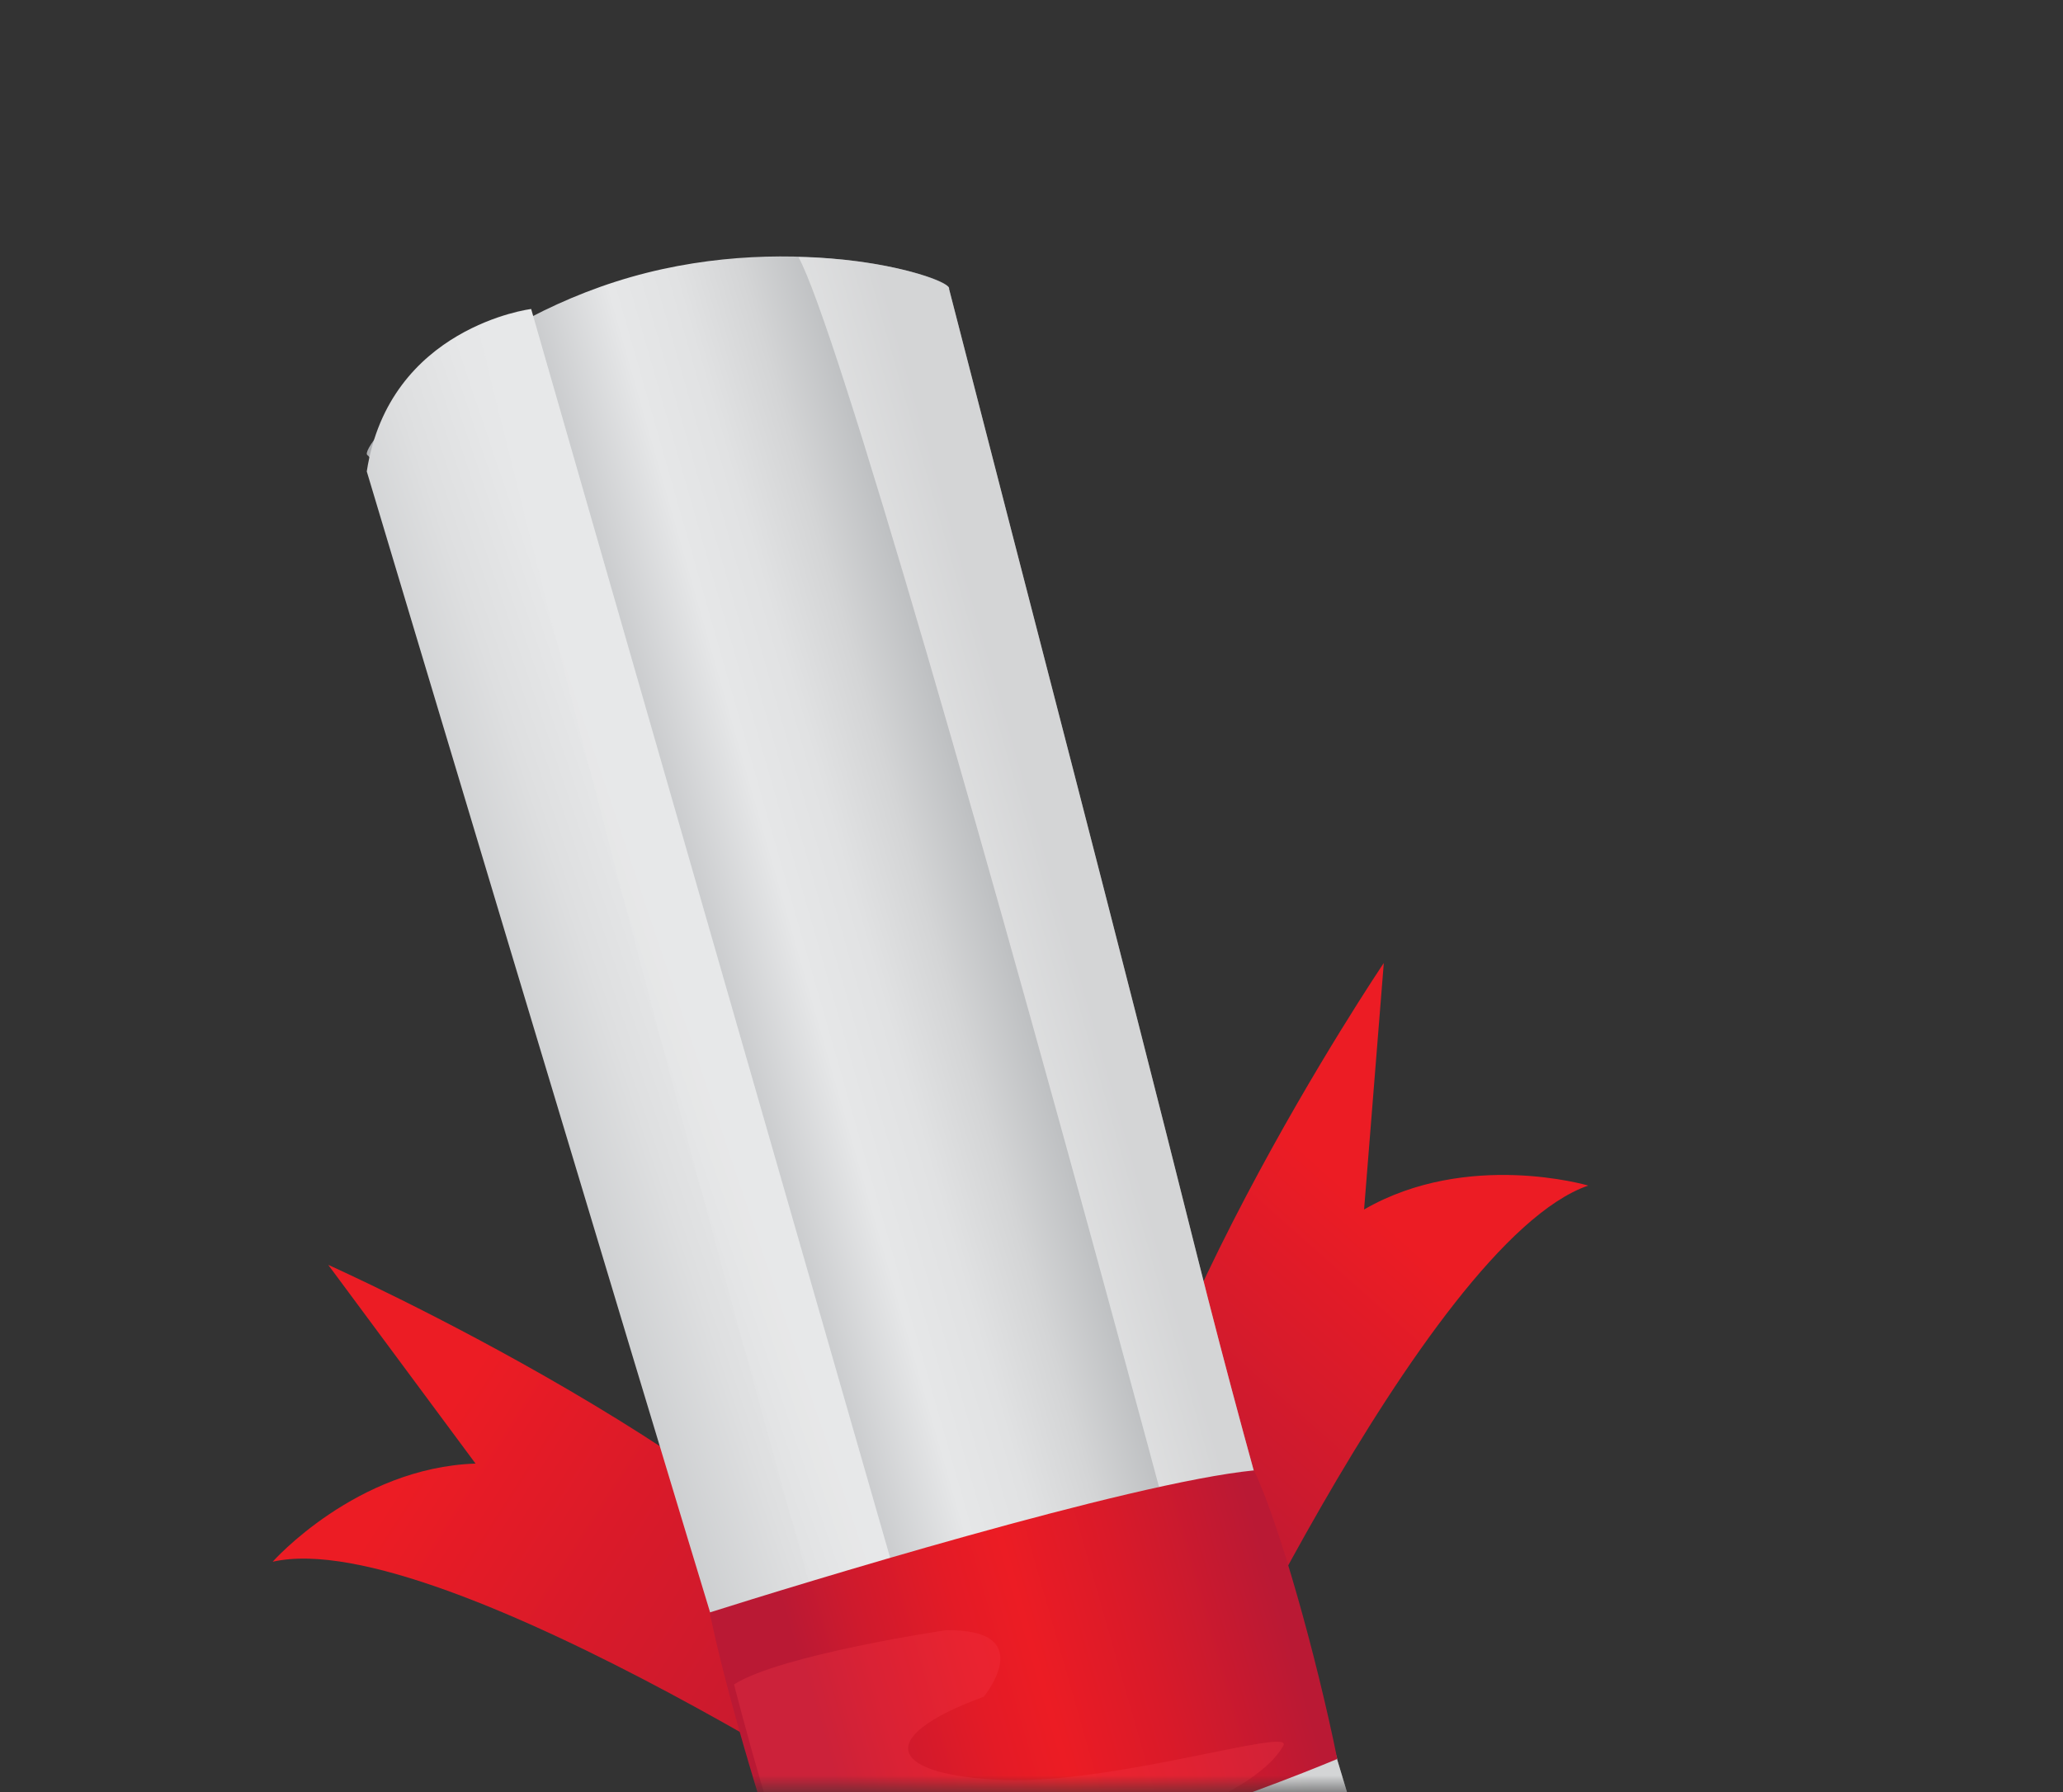
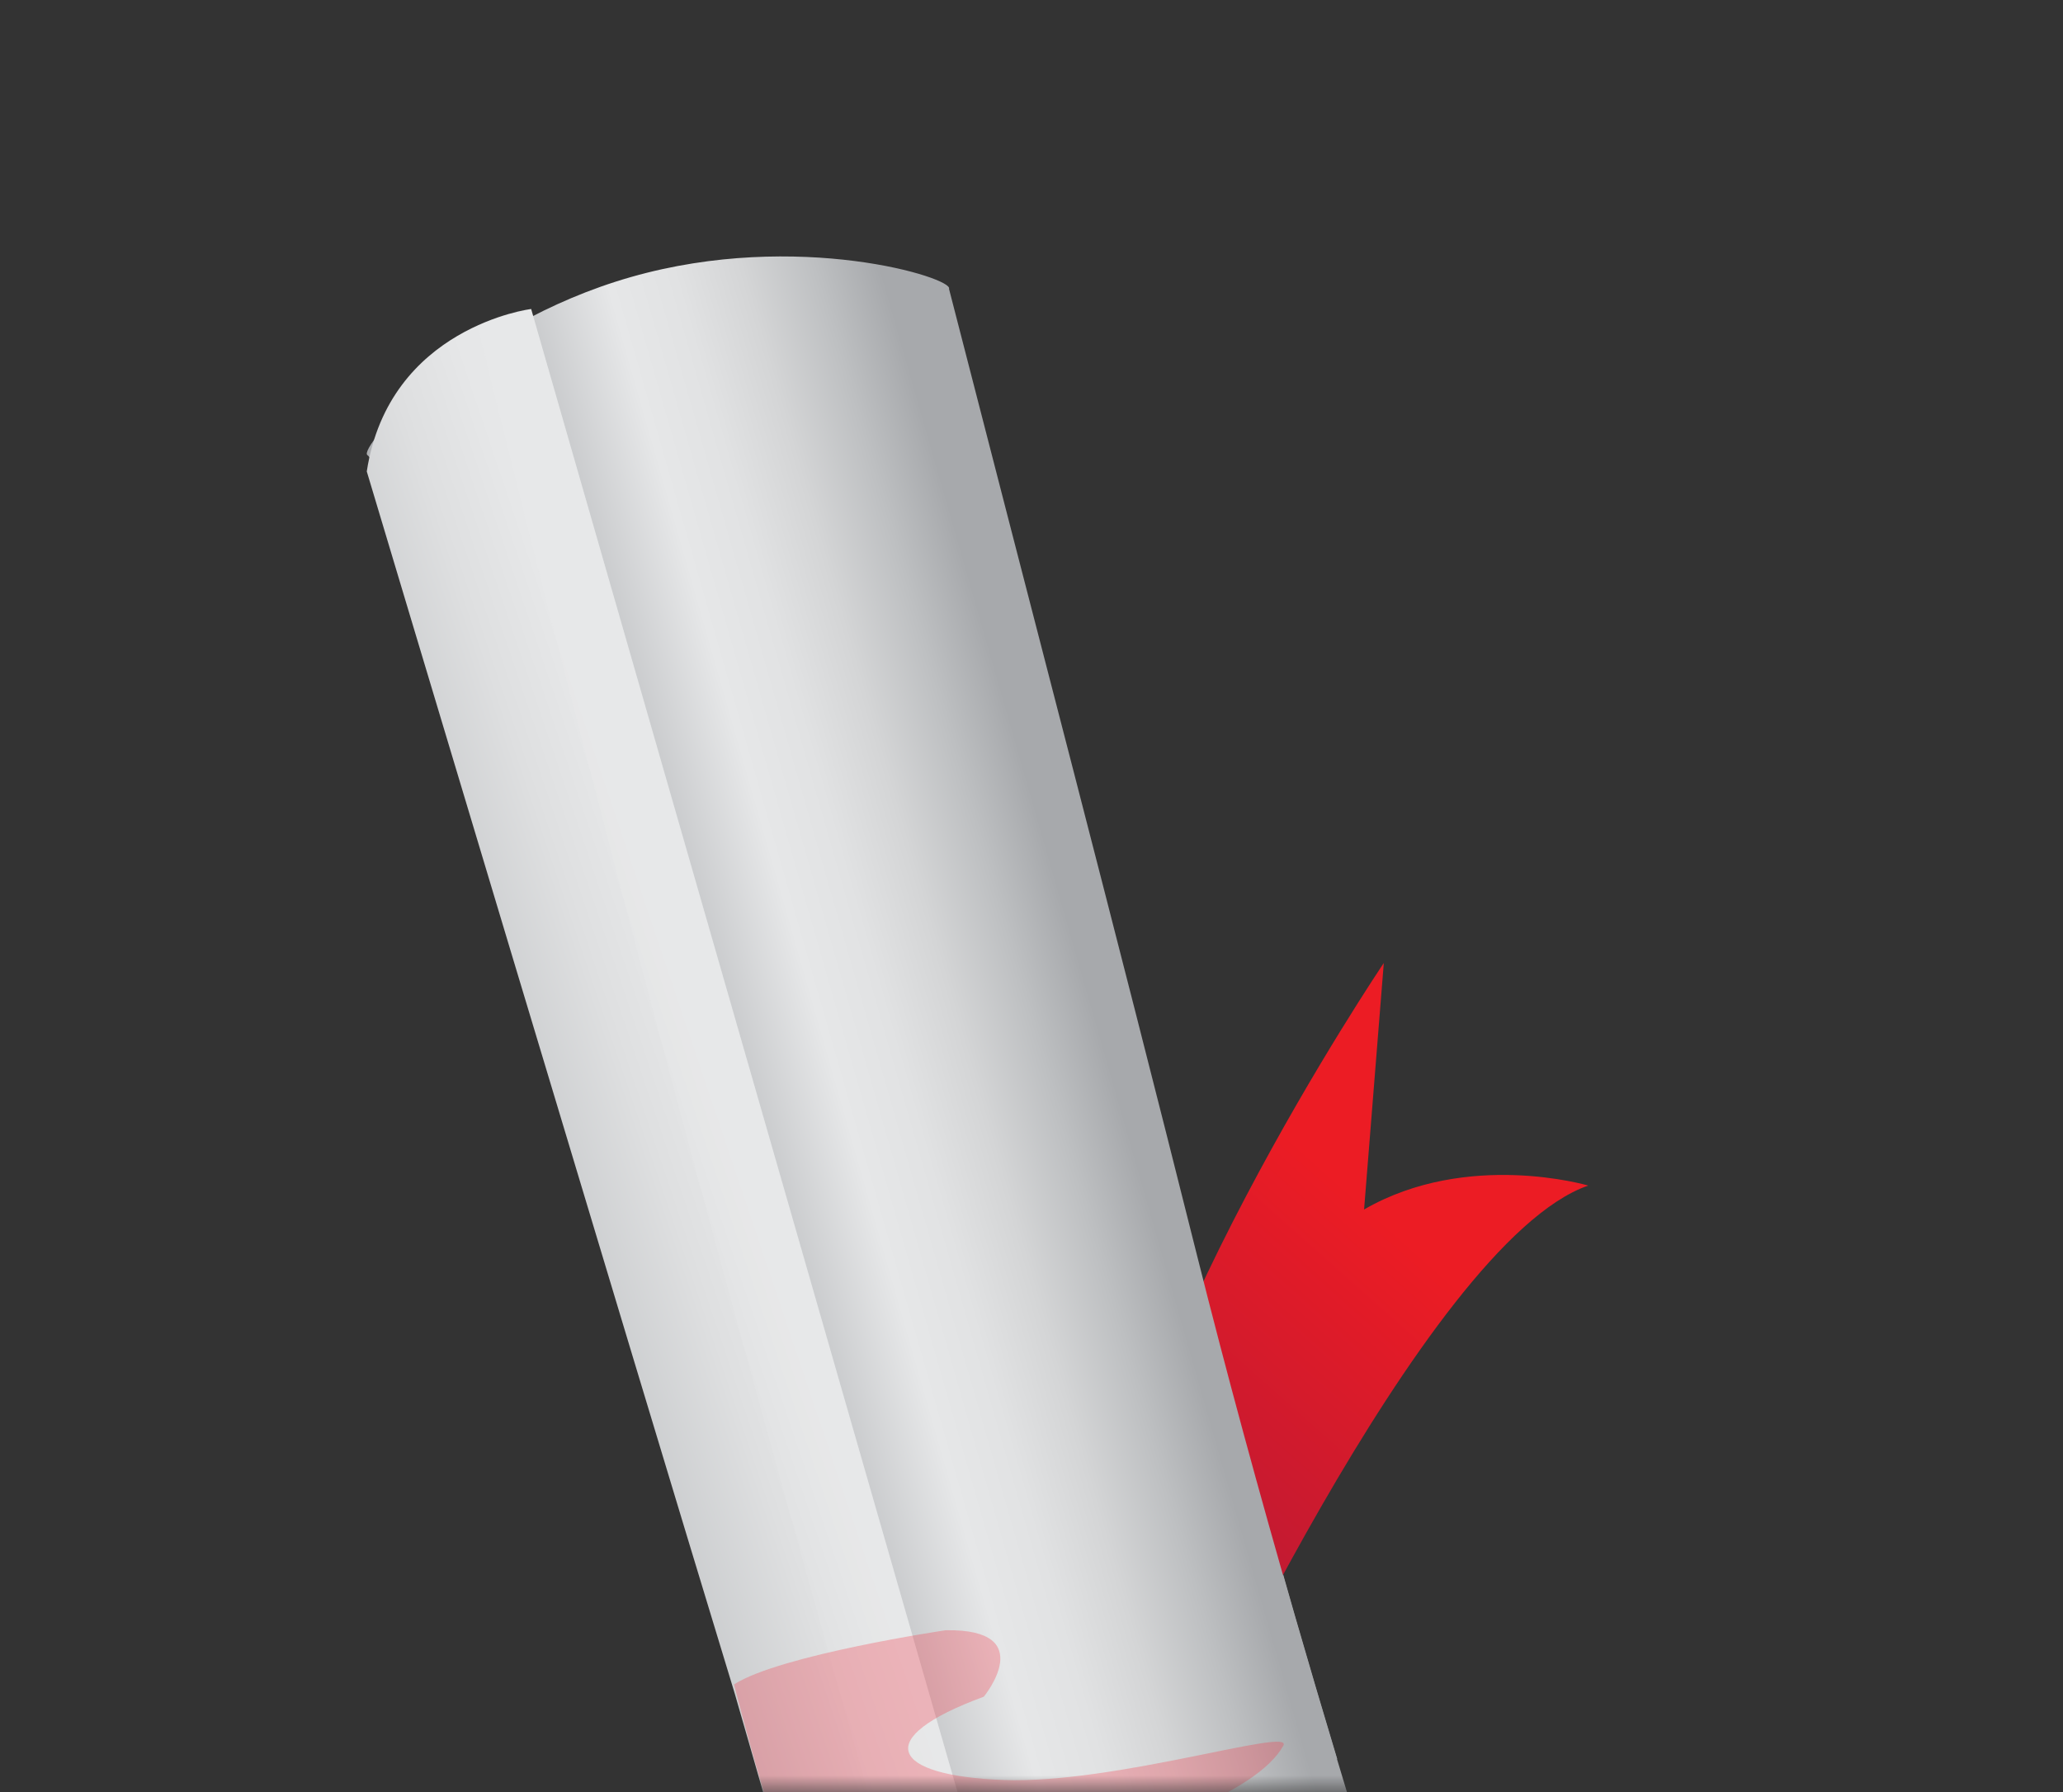
<svg xmlns="http://www.w3.org/2000/svg" width="61" height="53" viewBox="0 0 61 53" fill="none">
  <rect x="0" y="0" width="61" height="53" fill="#333333" stroke="none" />
  <g id="Mask group">
    <mask id="mask0_1055_2916" style="mask-type:alpha" maskUnits="userSpaceOnUse" x="0" y="0" width="61" height="54">
      <rect id="Rectangle 192" width="60.463" height="52.293" transform="matrix(-1 0 0 1 60.638 0.708)" fill="#D9D9D9" />
    </mask>
    <g mask="url(#mask0_1055_2916)">
      <g id="Group">
        <path id="Vector" d="M37.078 43.485C37.863 46.339 38.685 49.184 39.54 52.021C37.465 52.889 30.137 55.804 23.74 56.475C22.917 53.512 22.085 50.545 21.266 47.637C23.765 46.844 33.385 43.85 37.078 43.485Z" fill="url(#paint0_linear_1055_2916)" />
-         <path id="Vector_2" d="M27.753 54.804C27.753 54.804 13.08 45.048 8.062 46.187C8.062 46.187 10.53 43.403 14.061 43.284L9.706 37.408C9.706 37.408 22.981 43.332 26.926 49.328L27.753 54.807L27.753 54.804Z" fill="url(#paint1_linear_1055_2916)" />
        <path id="Vector_3" d="M34.819 52.782C34.819 52.782 42.099 36.747 46.961 35.062C46.961 35.062 43.394 34.005 40.334 35.769L40.917 28.48C40.917 28.48 32.789 40.525 32.619 47.701L34.819 52.785L34.819 52.782Z" fill="url(#paint2_linear_1055_2916)" />
        <path id="Vector_4" d="M28.061 8.543C30.502 18.047 32.993 27.541 35.378 37.062C38.941 51.287 43.703 65.191 48.155 79.16C48.207 79.32 49.474 83.3 49.478 83.297C49.478 83.297 47.625 86.81 41.677 88.531C37.178 89.832 33.158 89.635 32.482 88.158L32.282 88.215C26.413 65.268 12.031 14.217 10.865 13.46C10.568 13.269 13.716 9.605 18.657 8.193C23.599 6.781 28.21 8.224 28.061 8.543Z" fill="url(#paint3_linear_1055_2916)" />
        <g id="Vector_5" style="mix-blend-mode:multiply" opacity="0.6">
-           <path d="M45.092 87.158C41.666 70.316 25.811 11.609 23.611 7.606C26.264 7.632 28.145 8.365 28.062 8.542C30.503 18.047 32.994 27.541 35.379 37.062C38.942 51.287 43.704 65.191 48.157 79.161C48.209 79.321 49.476 83.301 49.479 83.298C49.479 83.298 48.364 85.41 45.091 87.162L45.092 87.158Z" fill="#F2F2F2" />
-         </g>
+           </g>
        <path id="Vector_6" d="M39.127 90.631L15.706 9.139C15.706 9.139 11.505 9.661 10.845 13.942C10.845 13.942 18.471 39.405 21.724 50.081C21.724 50.081 32.145 86.13 32.262 88.694C32.262 88.694 35.824 91.168 39.124 90.627L39.127 90.631Z" fill="url(#paint4_linear_1055_2916)" />
        <g id="Vector_7" style="mix-blend-mode:screen" opacity="0.1">
          <path d="M39.127 90.631C38.057 90.803 37.49 90.685 36.472 90.517C29.394 65.943 21.358 39.12 14.118 9.629C15.099 9.171 15.702 9.139 15.702 9.139L39.127 90.631Z" fill="#F2F2F2" />
        </g>
-         <path id="Vector_8" d="M37.079 43.485C37.815 45.021 38.922 48.964 39.541 52.02C37.466 52.889 29.935 55.794 23.537 56.466C22.722 54.213 21.493 50.179 20.985 47.687C23.483 46.896 33.389 43.85 37.082 43.485L37.079 43.485Z" fill="url(#paint5_linear_1055_2916)" />
        <g id="Vector_9" style="mix-blend-mode:lighten" opacity="0.3">
          <path d="M23.71 55.923C24.262 56.441 36.382 54.439 37.946 51.627C38.265 51.056 33.008 52.76 29.676 52.641C26.343 52.518 25.729 51.415 29.09 50.178C29.09 50.178 30.746 48.166 27.962 48.213C27.962 48.213 23.075 48.937 21.704 49.815C21.704 49.815 23.113 55.359 23.713 55.926L23.71 55.923Z" fill="#F43745" />
        </g>
        <g id="Vector_10" style="mix-blend-mode:soft-light" opacity="0.5">
-           <path d="M23.941 55.679C23.941 55.679 26.765 56.265 34.784 53.557C35.782 53.221 33.851 53.166 29.691 53.815C26.144 54.366 23.463 54.244 22.772 53.009C22.772 53.009 23.419 55.656 23.941 55.679Z" fill="white" />
+           <path d="M23.941 55.679C23.941 55.679 26.765 56.265 34.784 53.557C35.782 53.221 33.851 53.166 29.691 53.815C26.144 54.366 23.463 54.244 22.772 53.009C22.772 53.009 23.419 55.656 23.941 55.679" fill="white" />
        </g>
      </g>
    </g>
  </g>
  <defs>
    <linearGradient id="paint0_linear_1055_2916" x1="22.031" y1="52.436" x2="39.242" y2="47.506" gradientUnits="userSpaceOnUse">
      <stop stop-color="#ADAFB2" />
      <stop offset="0.36" stop-color="#E6E7E8" />
      <stop offset="0.49" stop-color="#DEDFE0" />
      <stop offset="0.67" stop-color="#C8CACC" />
      <stop offset="0.9" stop-color="#A7A9AC" />
    </linearGradient>
    <linearGradient id="paint1_linear_1055_2916" x1="11.279" y1="42.856" x2="28.151" y2="53.704" gradientUnits="userSpaceOnUse">
      <stop offset="0.05" stop-color="#EC1C24" />
      <stop offset="0.41" stop-color="#D71A2A" />
      <stop offset="1" stop-color="#BA1934" />
    </linearGradient>
    <linearGradient id="paint2_linear_1055_2916" x1="32.56" y1="46.647" x2="43.188" y2="34.691" gradientUnits="userSpaceOnUse">
      <stop offset="0.1" stop-color="#BA1934" />
      <stop offset="0.84" stop-color="#EC1C24" />
    </linearGradient>
    <linearGradient id="paint3_linear_1055_2916" x1="21.563" y1="50.821" x2="38.774" y2="45.891" gradientUnits="userSpaceOnUse">
      <stop offset="0.18" stop-color="#ADAFB2" />
      <stop offset="0.46" stop-color="#E6E7E8" />
      <stop offset="0.57" stop-color="#E1E2E3" />
      <stop offset="0.68" stop-color="#D4D5D6" />
      <stop offset="0.8" stop-color="#BDBFC1" />
      <stop offset="0.9" stop-color="#A7A9AC" />
    </linearGradient>
    <linearGradient id="paint4_linear_1055_2916" x1="40.581" y1="45.417" x2="9.847" y2="55.769" gradientUnits="userSpaceOnUse">
      <stop offset="0.44" stop-color="#E6E7E8" />
      <stop offset="0.51" stop-color="#DEDFE0" />
      <stop offset="0.62" stop-color="#C8CACC" />
      <stop offset="0.75" stop-color="#A7A9AC" />
    </linearGradient>
    <linearGradient id="paint5_linear_1055_2916" x1="23.492" y1="51.988" x2="38.224" y2="47.768" gradientUnits="userSpaceOnUse">
      <stop offset="0.06" stop-color="#BA1934" />
      <stop offset="0.19" stop-color="#CE1A2D" />
      <stop offset="0.38" stop-color="#E41B26" />
      <stop offset="0.5" stop-color="#EC1C24" />
      <stop offset="0.7" stop-color="#DA1A29" />
      <stop offset="0.98" stop-color="#BA1934" />
    </linearGradient>
  </defs>
</svg>